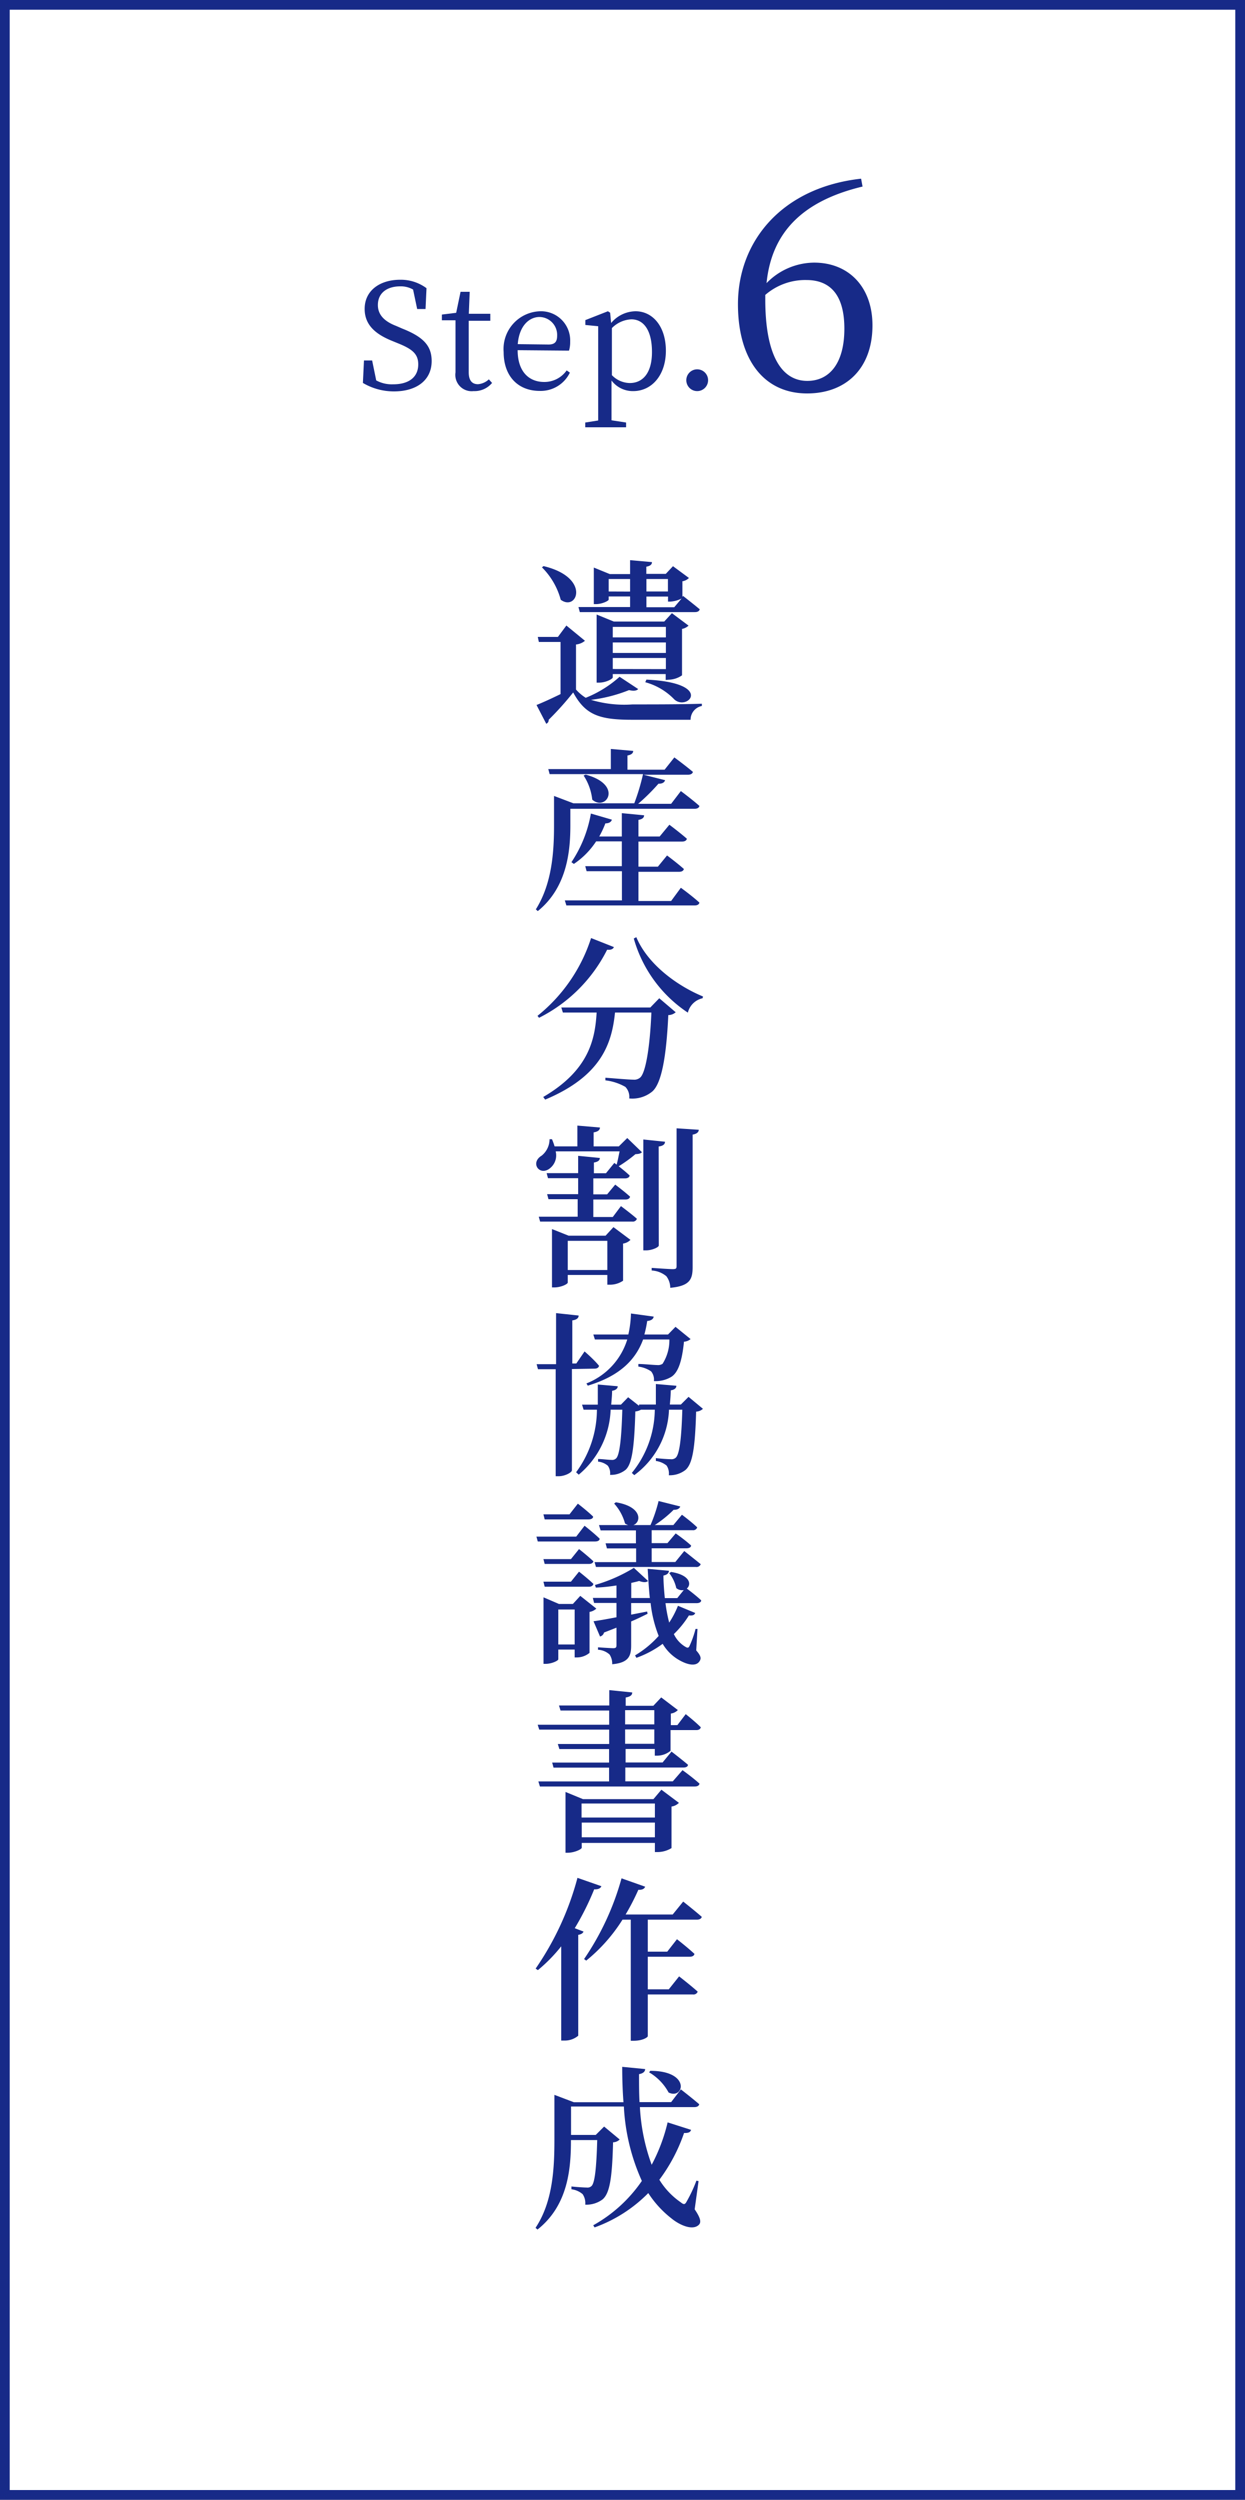
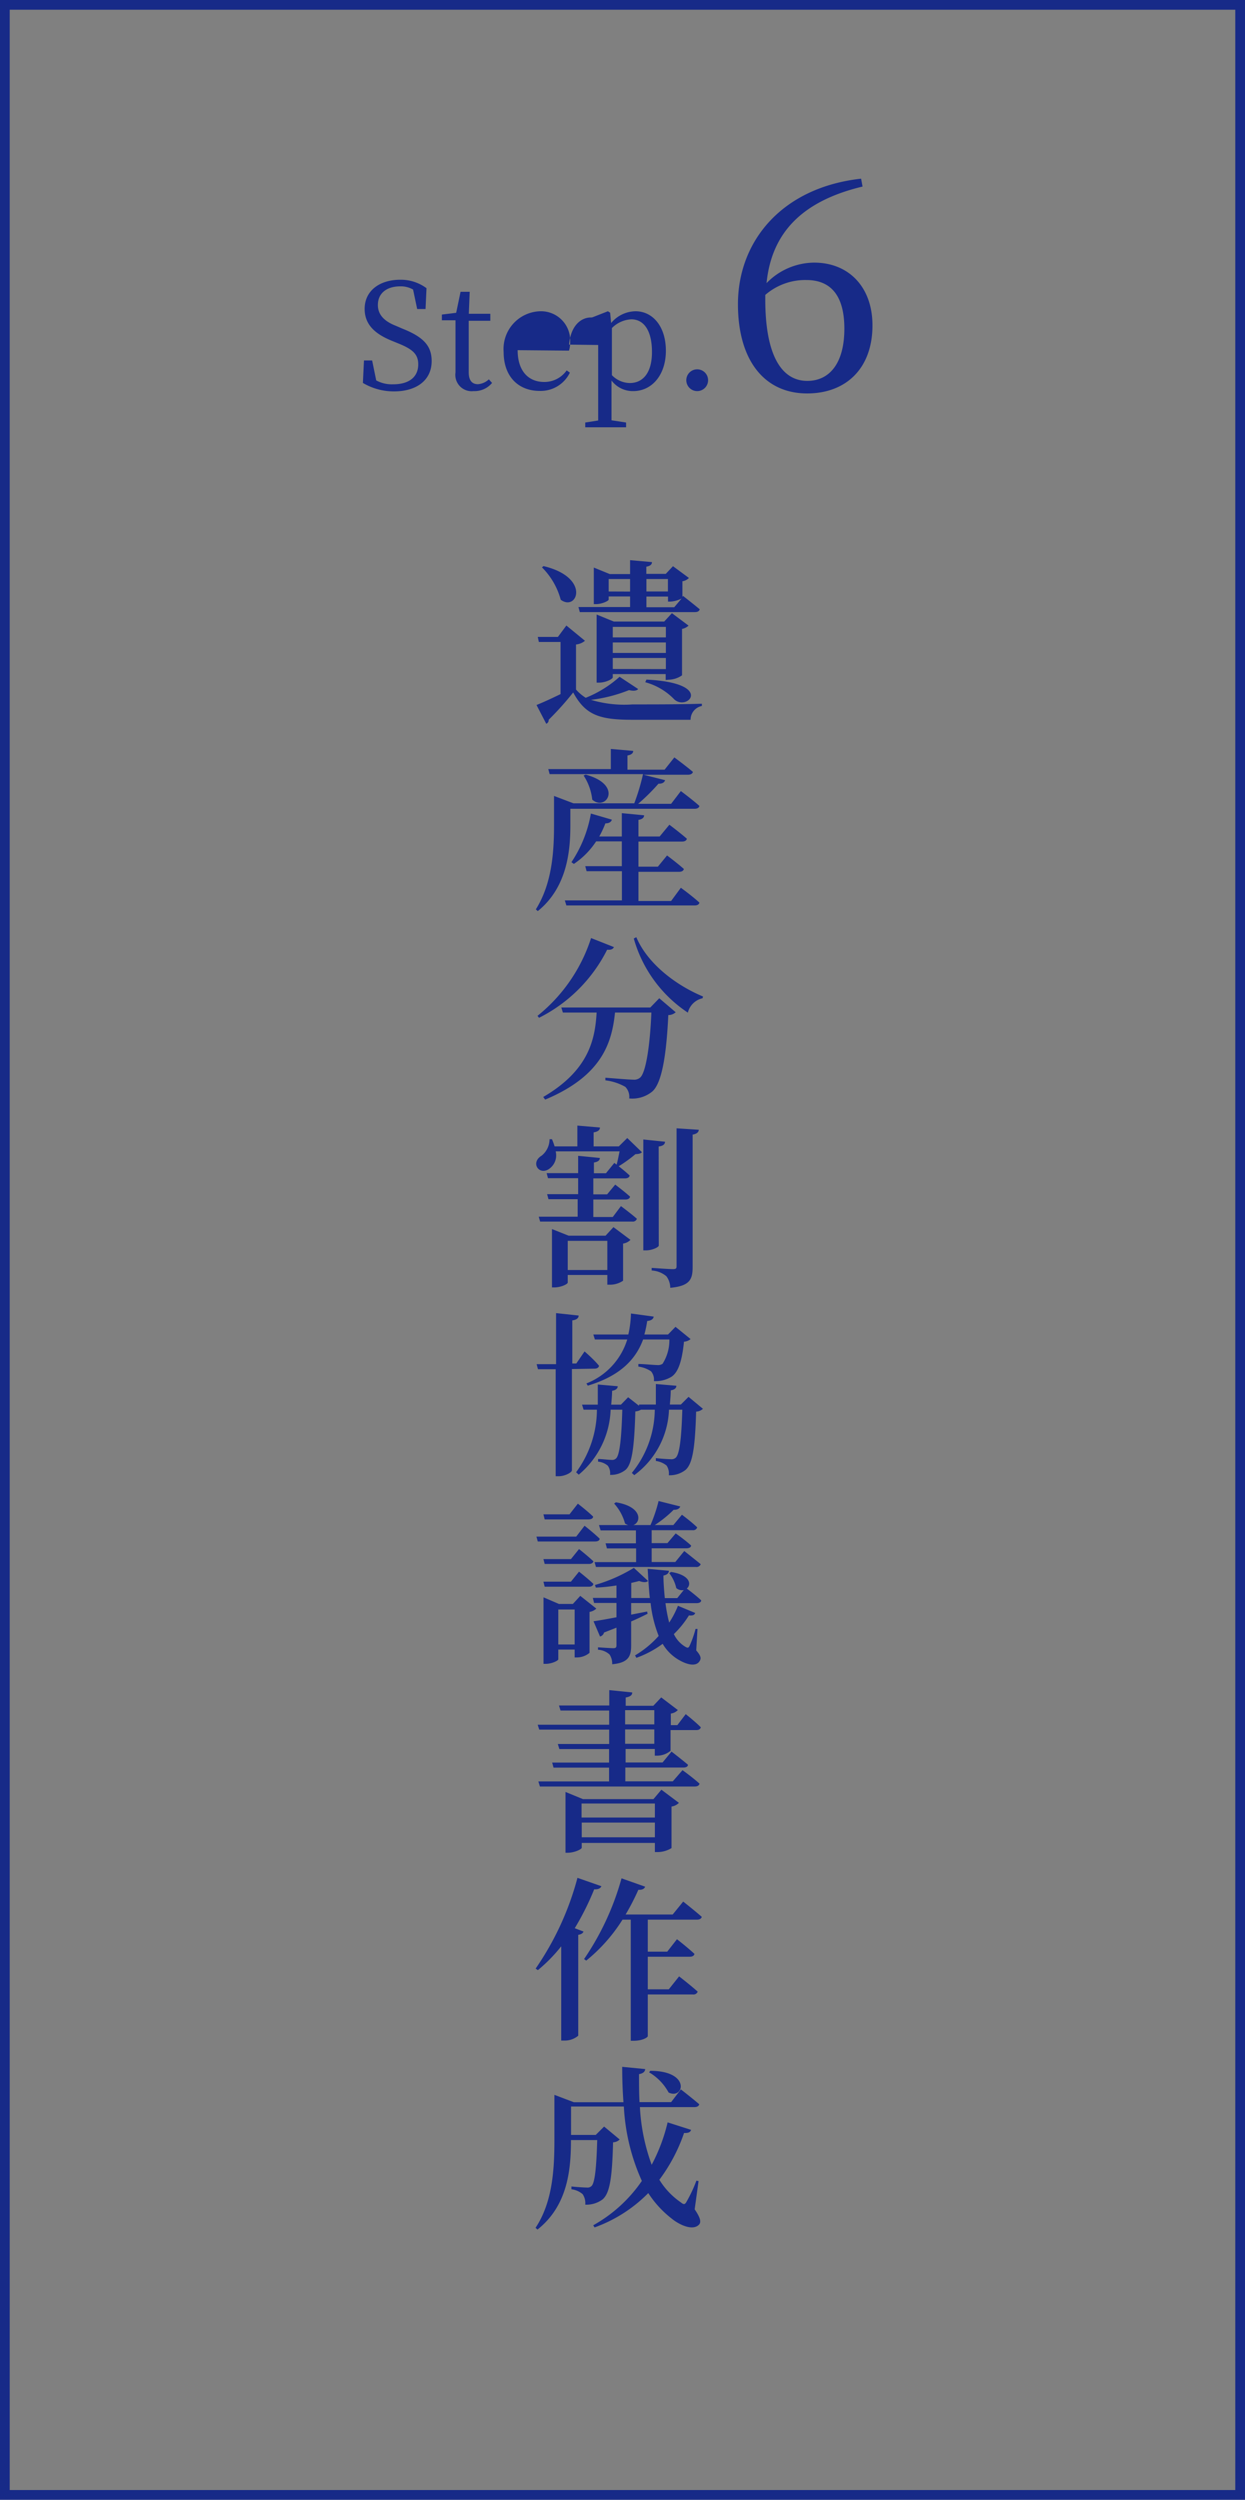
<svg xmlns="http://www.w3.org/2000/svg" viewBox="0 0 128 257">
  <rect x="0" y="0" width="128" height="257" fill="#808080" stroke="none" />
  <defs>
    <style>.cls-1{fill:#fff;}.cls-2{fill:#172a88;}</style>
  </defs>
  <title>ihn_flow06</title>
  <g id="レイヤー_2" data-name="レイヤー 2">
    <g id="内容">
-       <rect class="cls-1" x="0.5" y="0.5" width="127" height="256" />
      <path class="cls-2" d="M127,1V256H1V1H127m1-1H0V257H128V0Z" />
      <path class="cls-2" d="M41.38,33.79c2.19.87,3,1.79,3,3.33,0,2-1.59,3.12-3.87,3.12a6.24,6.24,0,0,1-3.2-.87l.11-2.31h.84l.42,2.05a3.33,3.33,0,0,0,1.72.4C42,39.52,43,38.8,43,37.46c0-1.06-.6-1.57-2.07-2.16l-.61-.25c-1.71-.69-2.83-1.64-2.83-3.29,0-1.91,1.59-3,3.66-3a4.43,4.43,0,0,1,2.7.87l-.1,2.14h-.86l-.42-2a2.52,2.52,0,0,0-1.33-.33c-1.32,0-2.29.66-2.29,1.92,0,1,.67,1.68,1.86,2.14Z" />
      <path class="cls-2" d="M50.59,39.37a2.34,2.34,0,0,1-1.9.84,1.68,1.68,0,0,1-1.86-1.92c0-.39,0-.75,0-1.36v-4h-1.4v-.59l1.47-.18L47.35,30h.94l-.09,2.26h2.21v.72H48.19v5.29c0,.87.36,1.23.95,1.23A1.84,1.84,0,0,0,50.26,39Z" />
-       <path class="cls-2" d="M53.22,36c0,2.17,1.13,3.27,2.73,3.27a2.79,2.79,0,0,0,2.31-1.19l.33.23a3.33,3.33,0,0,1-3.1,1.88c-2.21,0-3.71-1.49-3.71-4A3.88,3.88,0,0,1,55.54,32a3,3,0,0,1,3.08,3.13,3,3,0,0,1-.12.92Zm3.18-.58c.72,0,.88-.37.88-.92a1.84,1.84,0,0,0-1.82-1.91c-1,0-2.07.84-2.23,2.79Z" />
+       <path class="cls-2" d="M53.22,36c0,2.17,1.13,3.27,2.73,3.27a2.79,2.79,0,0,0,2.31-1.19l.33.23a3.33,3.33,0,0,1-3.1,1.88c-2.21,0-3.71-1.49-3.71-4A3.88,3.88,0,0,1,55.54,32a3,3,0,0,1,3.08,3.13,3,3,0,0,1-.12.92m3.18-.58c.72,0,.88-.37.88-.92a1.84,1.84,0,0,0-1.82-1.91c-1,0-2.07.84-2.23,2.79Z" />
      <path class="cls-2" d="M62.83,33.21A3.33,3.33,0,0,1,65.34,32c1.75,0,3.12,1.54,3.12,4.06S67,40.21,65.1,40.21a2.74,2.74,0,0,1-2.23-1.09v1.3c0,.9,0,1.86,0,2.79l1.5.23v.49h-4.2v-.49l1.33-.21c0-.93,0-1.87,0-2.76V35.7c0-.92,0-1.5,0-2.16l-1.32-.13v-.5L62.5,32l.23.15Zm.08,5.36a2.61,2.61,0,0,0,1.84.81c1.26,0,2.28-.93,2.28-3.19s-.87-3.36-2.12-3.36a3,3,0,0,0-2,.9Z" />
      <path class="cls-2" d="M70.56,39.12a1.12,1.12,0,1,1,1.11,1.09A1.12,1.12,0,0,1,70.56,39.12Z" />
      <path class="cls-2" d="M88.68,19.18c-6.27,1.5-9.36,4.8-9.87,9.93A6.88,6.88,0,0,1,83.7,27c3.57,0,6,2.52,6,6.45,0,4.47-2.76,7-6.72,7-4.38,0-7.11-3.39-7.11-9.18,0-6.48,4.53-12,12.66-12.9Zm-10,11.61c0,5.64,1.62,8.37,4.32,8.37,2.25,0,3.81-1.77,3.81-5.37s-1.56-5-3.9-5a6.26,6.26,0,0,0-4.23,1.53Z" />
      <path class="cls-2" d="M65.61,70.84c-.14.18-.47.22-.94.11a15.44,15.44,0,0,1-3.91,1,11.89,11.89,0,0,0,4.27.47c2.09,0,4.9,0,7.13-.07v.23A1.44,1.44,0,0,0,71,74h-6c-3.39,0-4.81-.49-6.07-2.81A30.48,30.48,0,0,1,56.41,74a.4.4,0,0,1-.25.41l-1-1.93c.63-.25,1.55-.67,2.47-1.12V66H55.4l-.11-.52h2.07l.87-1.17,1.91,1.57a1.7,1.7,0,0,1-.92.38v4.63a4.51,4.51,0,0,0,1,.85,11.76,11.76,0,0,0,3.48-2.16ZM55.88,58.2c4.9,1.17,3.46,4.72,1.77,3.46a7.43,7.43,0,0,0-1.93-3.33Zm8.9,3.12h-2.2v.32c0,.14-.7.47-1.31.47h-.22V58.35l1.64.67h2.09V57.59l2.25.2c0,.23-.16.4-.58.47V59h2l.74-.79,1.64,1.21a1.2,1.2,0,0,1-.67.34v1.6l.07-.09s1,.78,1.71,1.37c-.05.2-.23.29-.49.29H59.61l-.14-.52h5.31Zm3.66,8.59v-.61H63v.34c0,.16-.72.54-1.39.54h-.27v-7l1.76.72h5.19l.79-.86,1.71,1.28a1.34,1.34,0,0,1-.67.34v4.77a2.49,2.49,0,0,1-1.39.45Zm-3.66-9.09V59.53h-2.2v1.28ZM63,64.45v1.08h5.46V64.45Zm5.46,1.6H63v1.08h5.46Zm0,2.74V67.65H63v1.13Zm-2,1.08c7,.34,4.25,3.26,2.88,2.05a6.51,6.51,0,0,0-3-1.78Zm0-10.34v1.28h2.21V59.53Zm3.62,2a2.88,2.88,0,0,1-1.17.32h-.23v-.52H66.46v1.1h2.86Z" />
      <path class="cls-2" d="M58.64,84.83c0,2.45-.25,6.34-3.35,8.84l-.2-.18c1.69-2.68,1.87-6,1.87-8.66v-3l2,.76h6.25a21.85,21.85,0,0,0,.9-3h-9.6l-.14-.52h6.43V77l2.3.2c0,.23-.18.4-.59.47v1.46h3.82l1-1.26s1.17.86,1.91,1.49c-.05.2-.25.29-.5.29H66.15l2.23.56c-.07.23-.29.38-.68.36a20.67,20.67,0,0,1-2.09,2.07H69L70,81.33s1.21.9,1.91,1.53c-.05.2-.23.29-.5.29H58.64ZM70,91.27s1.21.88,1.91,1.53c-.05.2-.23.29-.5.29H58.23l-.16-.52h5.87v-3H60.31l-.14-.52h3.76V86.5H61.29A8.21,8.21,0,0,1,59,88.82l-.25-.18a13,13,0,0,0,2-5l2.16.63c-.07.22-.27.38-.67.38A10.28,10.28,0,0,1,61.61,86h2.32V83.6l2.29.22c0,.23-.16.4-.58.47V86h2.18l1-1.21s1.08.81,1.8,1.44c-.05.2-.23.29-.49.29H65.64v2.58h2l.94-1.15s1.06.79,1.73,1.39c-.05.2-.23.29-.49.29H65.64v3H69ZM60.22,79.64c3.91,1.06,2.07,3.83.67,2.57A5.65,5.65,0,0,0,60,79.73Z" />
      <path class="cls-2" d="M63.12,97.37c-.09.18-.25.31-.7.27a15.72,15.72,0,0,1-7,7l-.16-.2a16.87,16.87,0,0,0,5.51-8Zm4.66,5.26,1.69,1.44a1.14,1.14,0,0,1-.76.29c-.2,4.23-.68,7-1.64,7.85a3.22,3.22,0,0,1-2.38.72,1.46,1.46,0,0,0-.4-1.19,5.43,5.43,0,0,0-2.05-.67l0-.27c.94.07,2.43.2,2.88.2a.92.92,0,0,0,.7-.22c.56-.49,1-3.11,1.15-6.68H63.23c-.32,3.1-1.33,6.5-7.18,8.95l-.2-.27c4.75-2.77,5.33-6,5.49-8.68H57.87l-.16-.52h9.15Zm-2.36-6.28c1.19,2.81,4.2,5,6.86,6.1l-.05.18a2,2,0,0,0-1.51,1.48,13.57,13.57,0,0,1-5.56-7.62Z" />
      <path class="cls-2" d="M64.49,117,66,118.46c-.13.14-.32.18-.67.2a14,14,0,0,1-1.75,1.26l-.2-.13c.11-.36.22-.94.32-1.42H57.13a1.69,1.69,0,0,1-.76,1.86c-1,.58-1.84-.72-.68-1.42a2.17,2.17,0,0,0,.81-1.69h.25a7.63,7.63,0,0,1,.27.74h2.34v-2.14l2.32.2c0,.25-.2.43-.65.5v1.44h2.59ZM63.84,124s1,.74,1.64,1.3a.43.43,0,0,1-.47.29H55.53l-.14-.5h4v-1.8h-3l-.14-.52h3.19v-1.64h-3.1l-.14-.52h3.24v-1.78l2.23.22c0,.25-.2.4-.61.47v1.1h1.24l.86-1.06s1,.74,1.58,1.3c-.05.2-.23.29-.49.29H61v1.64h1.42l.83-1s.94.7,1.53,1.24c-.05.2-.22.29-.47.29H61v1.8h2Zm-.77,2.16,1.75,1.31a1.34,1.34,0,0,1-.76.38v3.82a2.39,2.39,0,0,1-1.35.41h-.27v-1H58.37v.78c0,.16-.7.5-1.39.5h-.23v-6l1.71.68h3.8Zm-.63,4.41v-3H58.37v3Zm5.29-2.52c0,.18-.7.5-1.3.5h-.29v-11.4l2.23.23c0,.25-.18.43-.65.49Zm4.11-11.9c0,.25-.22.43-.63.5v13.61c0,1.24-.25,1.95-2.3,2.14a2,2,0,0,0-.4-1.19,2.55,2.55,0,0,0-1.51-.59v-.27s1.78.13,2.16.13.4-.09.4-.36V116Z" />
      <path class="cls-2" d="M58.8,140.75v10.41c0,.22-.72.61-1.35.61h-.32v-11H55.31l-.14-.52h2V135l2.32.25c0,.25-.18.43-.65.5v4.43h.41l.85-1.24s1,.86,1.49,1.48c-.05.2-.22.29-.47.29Zm13.47,4.09a1.11,1.11,0,0,1-.7.29c-.11,3.82-.38,5.38-1.1,6a2.63,2.63,0,0,1-1.71.54,1.45,1.45,0,0,0-.23-1,2.24,2.24,0,0,0-1.1-.47v-.29c.47.05,1.22.11,1.53.11a.65.65,0,0,0,.52-.16c.36-.34.58-1.82.67-4.93H68.78a8.74,8.74,0,0,1-3.57,6.73l-.25-.23a10.43,10.43,0,0,0,2.36-6.5H65.9a1.36,1.36,0,0,1-.58.18c-.11,3.94-.38,5.44-1,6a2.39,2.39,0,0,1-1.6.52,1.32,1.32,0,0,0-.23-.94,1.81,1.81,0,0,0-1-.42V150c.42,0,1.06.09,1.37.09a.57.57,0,0,0,.49-.16c.32-.32.54-1.76.63-5H62.78a9.11,9.11,0,0,1-3.28,6.68l-.27-.25a10.88,10.88,0,0,0,2.14-6.43H60l-.16-.52h1.62c0-.72,0-1.4,0-2.07l2.05.18c0,.22-.18.4-.58.47,0,.45-.05.92-.09,1.42h1l.74-.76,1.12.88,0-.13h1.73c0-.72,0-1.42,0-2.11l2.11.18c0,.23-.18.41-.58.47,0,.47-.05,1-.09,1.46H70l.79-.79ZM61,137.2h3.6a11,11,0,0,0,.27-2.16l2.34.32c-.05.27-.27.41-.67.45a11.91,11.91,0,0,1-.29,1.39h2.43l.77-.79L71,137.67a1.16,1.16,0,0,1-.68.27c-.2,2-.59,3.17-1.31,3.62a3.14,3.14,0,0,1-1.78.43,1.33,1.33,0,0,0-.29-1,3,3,0,0,0-1.31-.49v-.27c.58,0,1.58.11,1.93.11a.83.83,0,0,0,.56-.13,4.52,4.52,0,0,0,.7-2.5h-2.7c-.74,2-2.3,3.73-5.69,4.75l-.14-.23a7.1,7.1,0,0,0,4.2-4.52H61.16Z" />
      <path class="cls-2" d="M60.1,156.86s1,.79,1.55,1.33c0,.2-.21.29-.47.29H55.29l-.14-.5h4.09ZM56,156.21l-.13-.52h2.68l.86-1.1s1,.77,1.57,1.33c0,.2-.23.29-.47.29Zm5.31,9.17a1.34,1.34,0,0,1-.7.34v4.21a2.05,2.05,0,0,1-1.28.47h-.25v-.81H57.4v1c0,.14-.67.47-1.3.47h-.22v-6.84l1.58.68h1.44l.76-.83Zm-1.78-6.12s.92.72,1.48,1.26c-.05.18-.22.27-.47.27H56l-.13-.5h2.83Zm0,2.32s.92.72,1.48,1.26c-.05.2-.22.29-.47.29H56l-.13-.52h2.83Zm-.45,7.49v-3.6H57.4v3.6Zm12.5.61c.49.56.52.81.36,1.08-.38.65-1.35.34-2.05-.05A4.6,4.6,0,0,1,68.13,169a10.43,10.43,0,0,1-2.7,1.44l-.14-.25a10.28,10.28,0,0,0,2.43-2,13,13,0,0,1-.83-3.38h-2V166l1.64-.32.05.23c-.47.23-1,.5-1.69.79v2.47c0,1.08-.25,1.78-1.95,1.93a1.7,1.7,0,0,0-.27-1,1.93,1.93,0,0,0-1.19-.49v-.25s1.3.09,1.58.09.32-.11.32-.31v-1.8l-1.28.5a.56.56,0,0,1-.41.41l-.67-1.57c.52-.07,1.37-.22,2.36-.41V164.8h-2.3l-.13-.52h2.43V163a17.61,17.61,0,0,1-2.12.22l-.09-.27a16.11,16.11,0,0,0,4-1.76l1.46,1.35q-.27.24-.92,0c-.23.07-.52.13-.81.2v1.55h1.91c-.11-1-.16-2-.22-3l2.18.2c0,.23-.18.42-.56.49,0,.78.07,1.57.14,2.32h1.28l.67-.83a.89.89,0,0,1-.77-.2,3.89,3.89,0,0,0-.72-1.53l.18-.13c2,.32,2.11,1.31,1.62,1.71.29.21,1,.76,1.48,1.21,0,.2-.22.29-.47.29H68.42a15.89,15.89,0,0,0,.38,2,9.29,9.29,0,0,0,.9-1.73l1.78.74c-.09.2-.22.29-.65.25A9.93,9.93,0,0,1,69.28,168a3,3,0,0,0,1.19,1.31c.22.13.32.13.43-.11a10.44,10.44,0,0,0,.61-1.73l.2,0Zm-10-12.89h3a1.36,1.36,0,0,1-.32-.16,5,5,0,0,0-1.12-2.05l.18-.13c2.74.45,2.61,2.05,1.8,2.34h1.76a15.42,15.42,0,0,0,.83-2.47l2.23.56c-.07.2-.29.36-.68.34a12.08,12.08,0,0,1-1.94,1.57h1.91l.88-1.06s1,.74,1.57,1.3a.43.43,0,0,1-.47.29H67v1.33h1.62l.85-1s1,.7,1.58,1.24c0,.2-.22.29-.47.29H67v1.41h2.43l.92-1.13s1,.79,1.69,1.35a.45.45,0,0,1-.49.29H61.27l-.14-.5h4.27v-1.41h-3l-.14-.52h3.12v-1.33H61.75Z" />
      <path class="cls-2" d="M67.32,180.5v-.69h-3v1.39h3.8l.92-1.12s1,.77,1.69,1.35c0,.2-.21.29-.47.29H64.29v1.42h4.88l1-1.15s1.1.79,1.75,1.39c-.05.2-.23.29-.49.29H55.51l-.16-.52h7.27v-1.42H56.91l-.14-.52h5.85v-1.39H57.51l-.16-.52h5.28v-1.48H55.44l-.16-.5h7.35v-1.46h-5l-.16-.52h5.17v-1.58L65,174c0,.27-.18.43-.67.52v.85h2.84l.81-.86,1.71,1.3a1.22,1.22,0,0,1-.72.36v1.19h.67l.86-1.13s1,.79,1.55,1.35c-.05.2-.21.29-.47.29H68.94V180a2.19,2.19,0,0,1-1.35.5ZM68,184l1.8,1.35a1.33,1.33,0,0,1-.76.38V190a2.76,2.76,0,0,1-1.42.41h-.29v-.94H59.81v.49c0,.16-.76.52-1.44.52h-.23v-6.25l1.8.74h7.24Zm-8.21,1.42v1.44h7.54v-1.44Zm7.54,3.47v-1.51H59.81v1.51Zm-3.06-11.61h3v-1.46h-3Zm3,2v-1.48h-3v1.48Z" />
      <path class="cls-2" d="M61.83,193.92c-.09.22-.32.34-.74.32a28,28,0,0,1-2,4l.9.34c-.05.16-.22.29-.54.34v10.37a2.14,2.14,0,0,1-1.4.5H57.7v-9.69a16.25,16.25,0,0,1-2.4,2.45l-.23-.16a29.92,29.92,0,0,0,4.3-9.33Zm4.77,3.44v3.29h2l1-1.28s1.13.88,1.8,1.51c-.05.2-.22.29-.49.29H66.6v3.35h2.16l1.06-1.33s1.19.92,1.91,1.57a.45.45,0,0,1-.49.29H66.6v4.29c0,.11-.52.47-1.44.47h-.31V197.36H64a17.1,17.1,0,0,1-3.73,4.21l-.22-.16a27.82,27.82,0,0,0,3.85-8.3l2.43.86c-.09.22-.29.34-.7.32a24.09,24.09,0,0,1-1.31,2.54h4.84l1.08-1.33s1.17.92,1.91,1.57c-.05.2-.25.29-.5.29Z" />
      <path class="cls-2" d="M71.42,227.14c.61.9.68,1.31.45,1.57-.63.67-2,.05-2.83-.63a10.65,10.65,0,0,1-2.39-2.61A14.78,14.78,0,0,1,61.13,229l-.14-.22a14.77,14.77,0,0,0,5-4.56,21.14,21.14,0,0,1-1.85-7.65H58.71v2.92h2.54l.86-.86,1.6,1.33a1,1,0,0,1-.68.29c-.09,3.75-.36,5.26-1.08,5.87a2.77,2.77,0,0,1-1.78.54,1.64,1.64,0,0,0-.27-1.08,2.14,2.14,0,0,0-1.15-.5l0-.29c.45.05,1.26.11,1.57.11a.59.59,0,0,0,.5-.16c.32-.31.5-1.75.58-4.72h-2.7c0,2.84-.25,6.68-3.44,9.2l-.2-.18C56.82,226.4,57,223,57,220v-4.63l2,.76H64.1c-.09-1.17-.13-2.39-.13-3.64l2.36.23c0,.23-.18.45-.63.52,0,1,0,1.93.05,2.88H69l1-1.31s1.19.92,1.89,1.53c-.05.2-.23.29-.5.29H65.79A20.24,20.24,0,0,0,67,222.56a18.13,18.13,0,0,0,1.64-4.36l2.41.77c-.07.22-.23.34-.72.32a17.44,17.44,0,0,1-2.54,4.81,7.72,7.72,0,0,0,2.2,2.32c.31.25.43.25.61-.09a14.65,14.65,0,0,0,1-2.14l.22.05Zm-4.57-14.24c4.23,0,3.46,3,1.89,2.23a5.35,5.35,0,0,0-2-2.07Z" />
    </g>
  </g>
</svg>